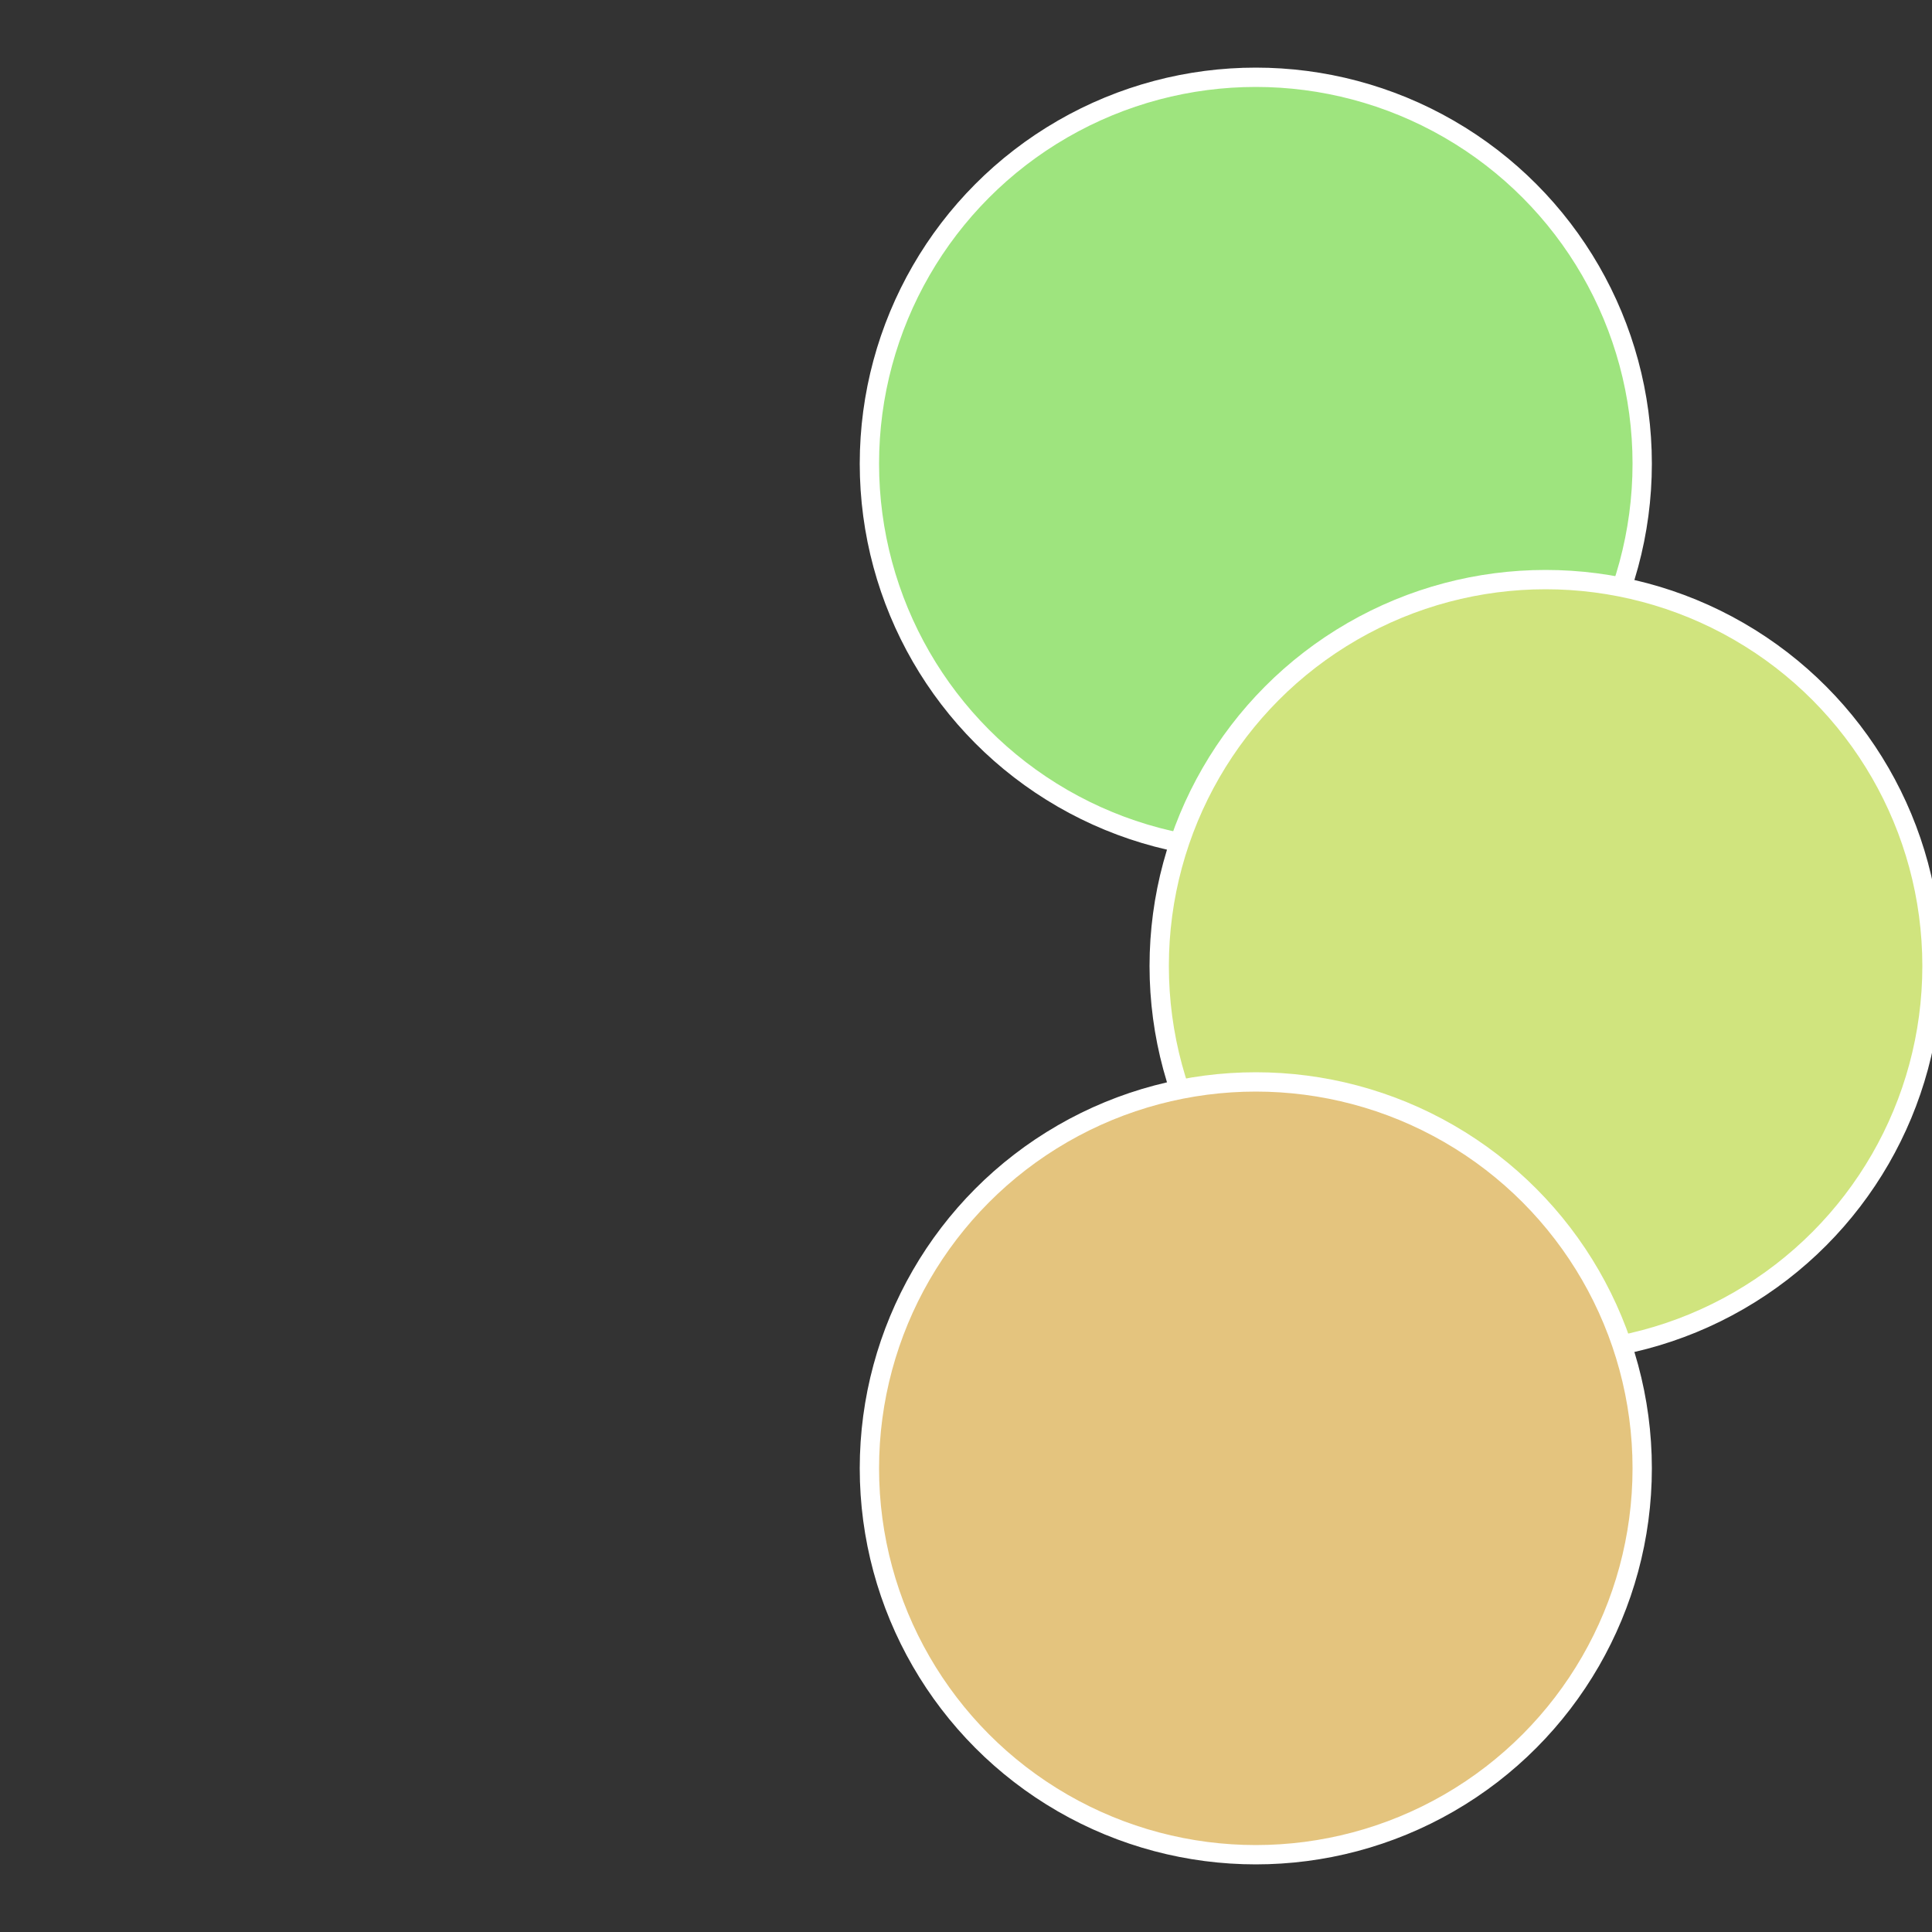
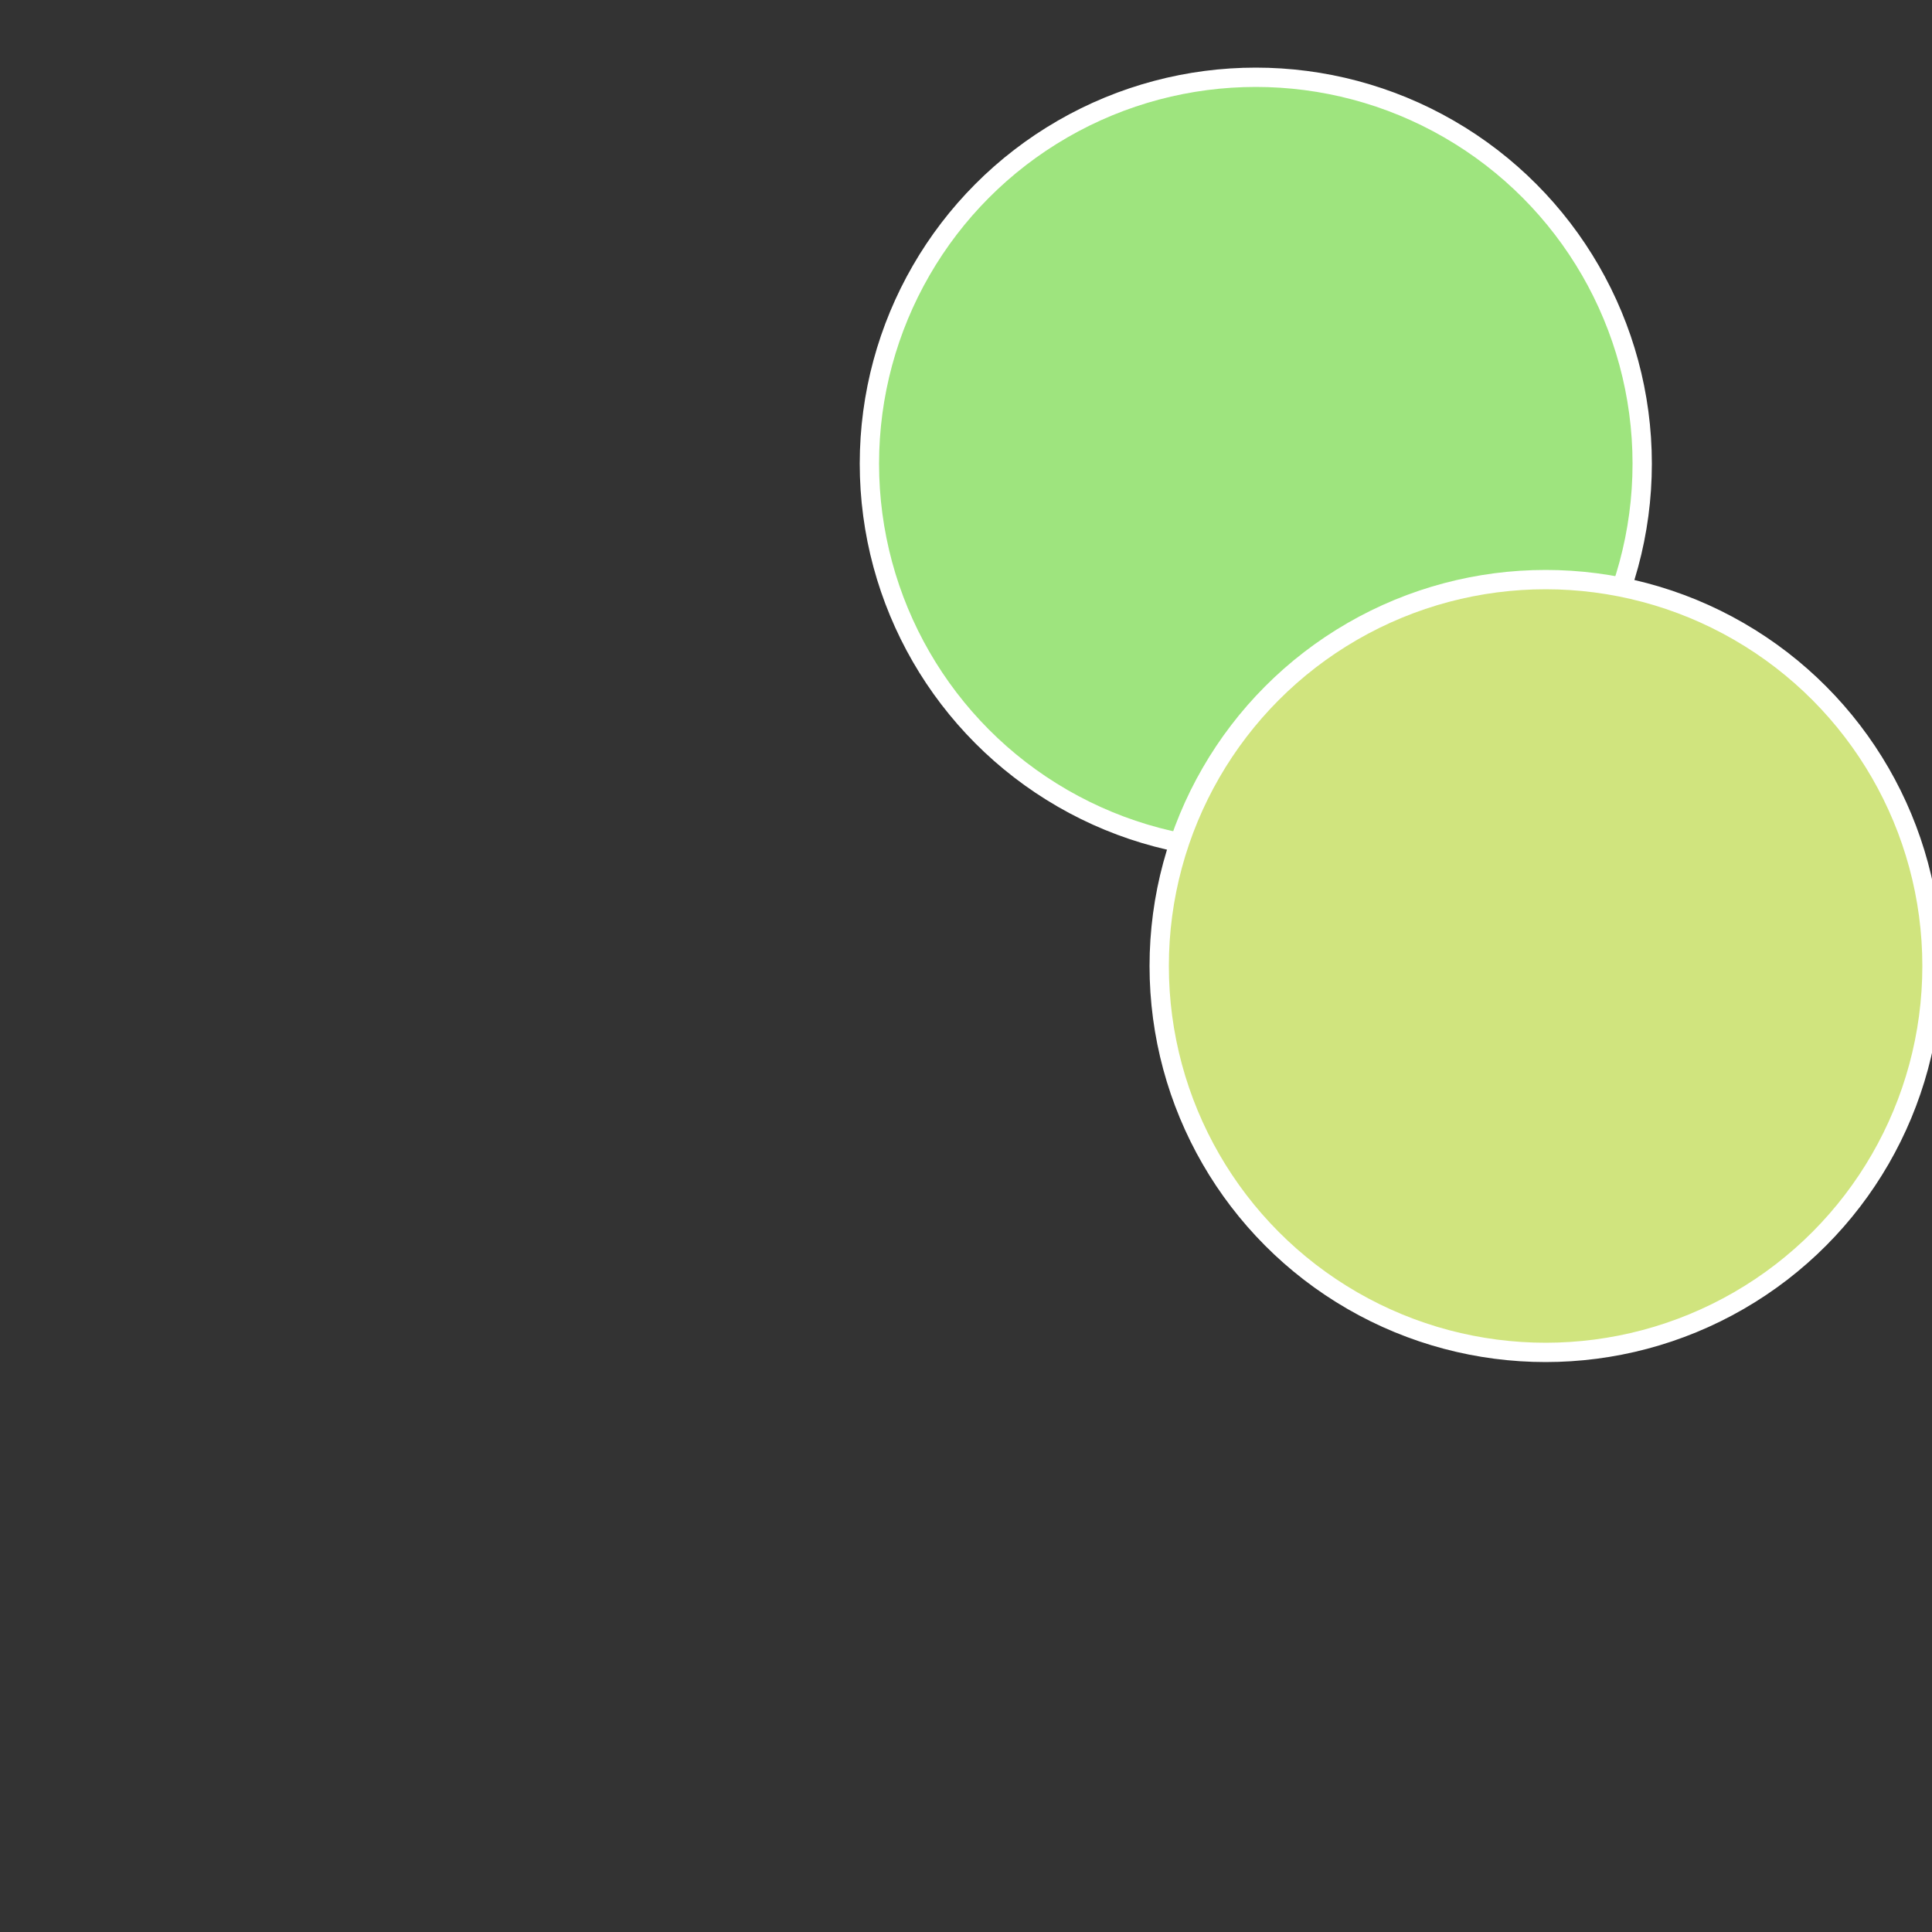
<svg xmlns="http://www.w3.org/2000/svg" width="500" height="500" viewBox="-1 -1 2 2">
  <rect x="-1" y="-1" width="2" height="2" fill="#333333" stroke="none" />
  <circle cx="0.3" cy="-0.52" r="0.4" fill="#9ee47e" stroke="#fff" stroke-width="1%" />
  <circle cx="0.6" cy="0" r="0.4" fill="#d0e47e" stroke="#fff" stroke-width="1%" />
-   <circle cx="0.3" cy="0.52" r="0.4" fill="#e4c47e" stroke="#fff" stroke-width="1%" />
</svg>